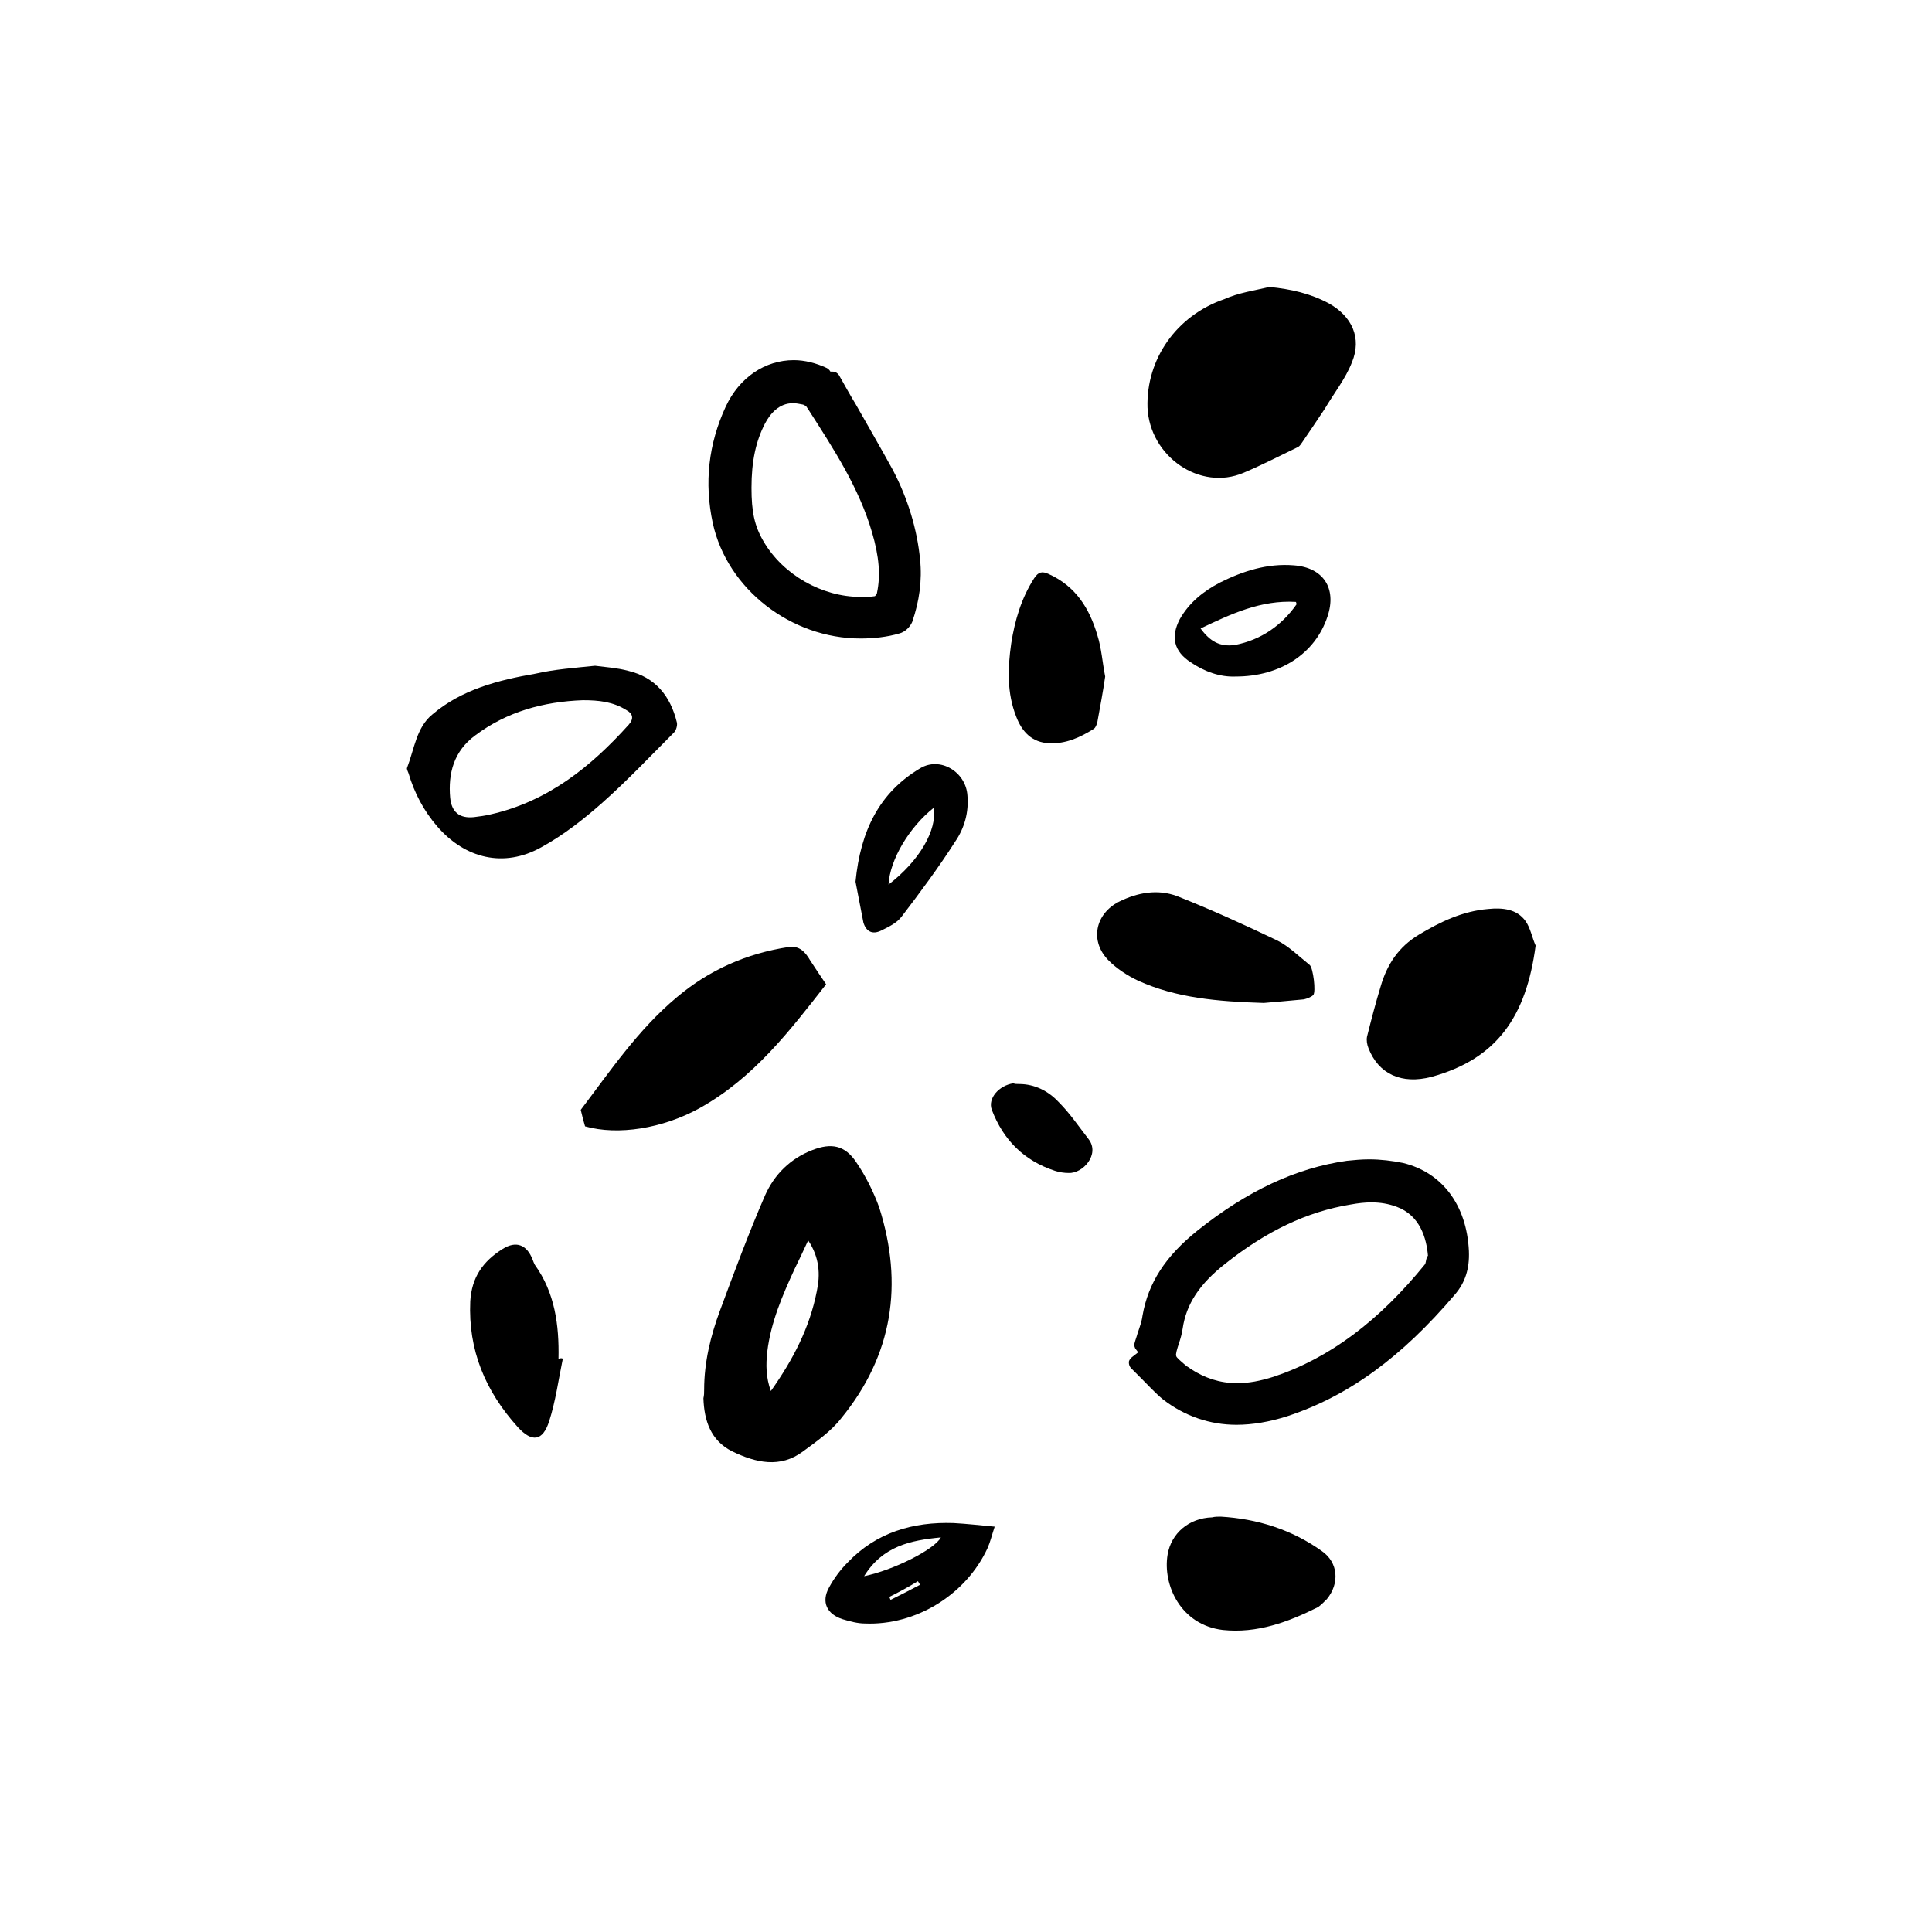
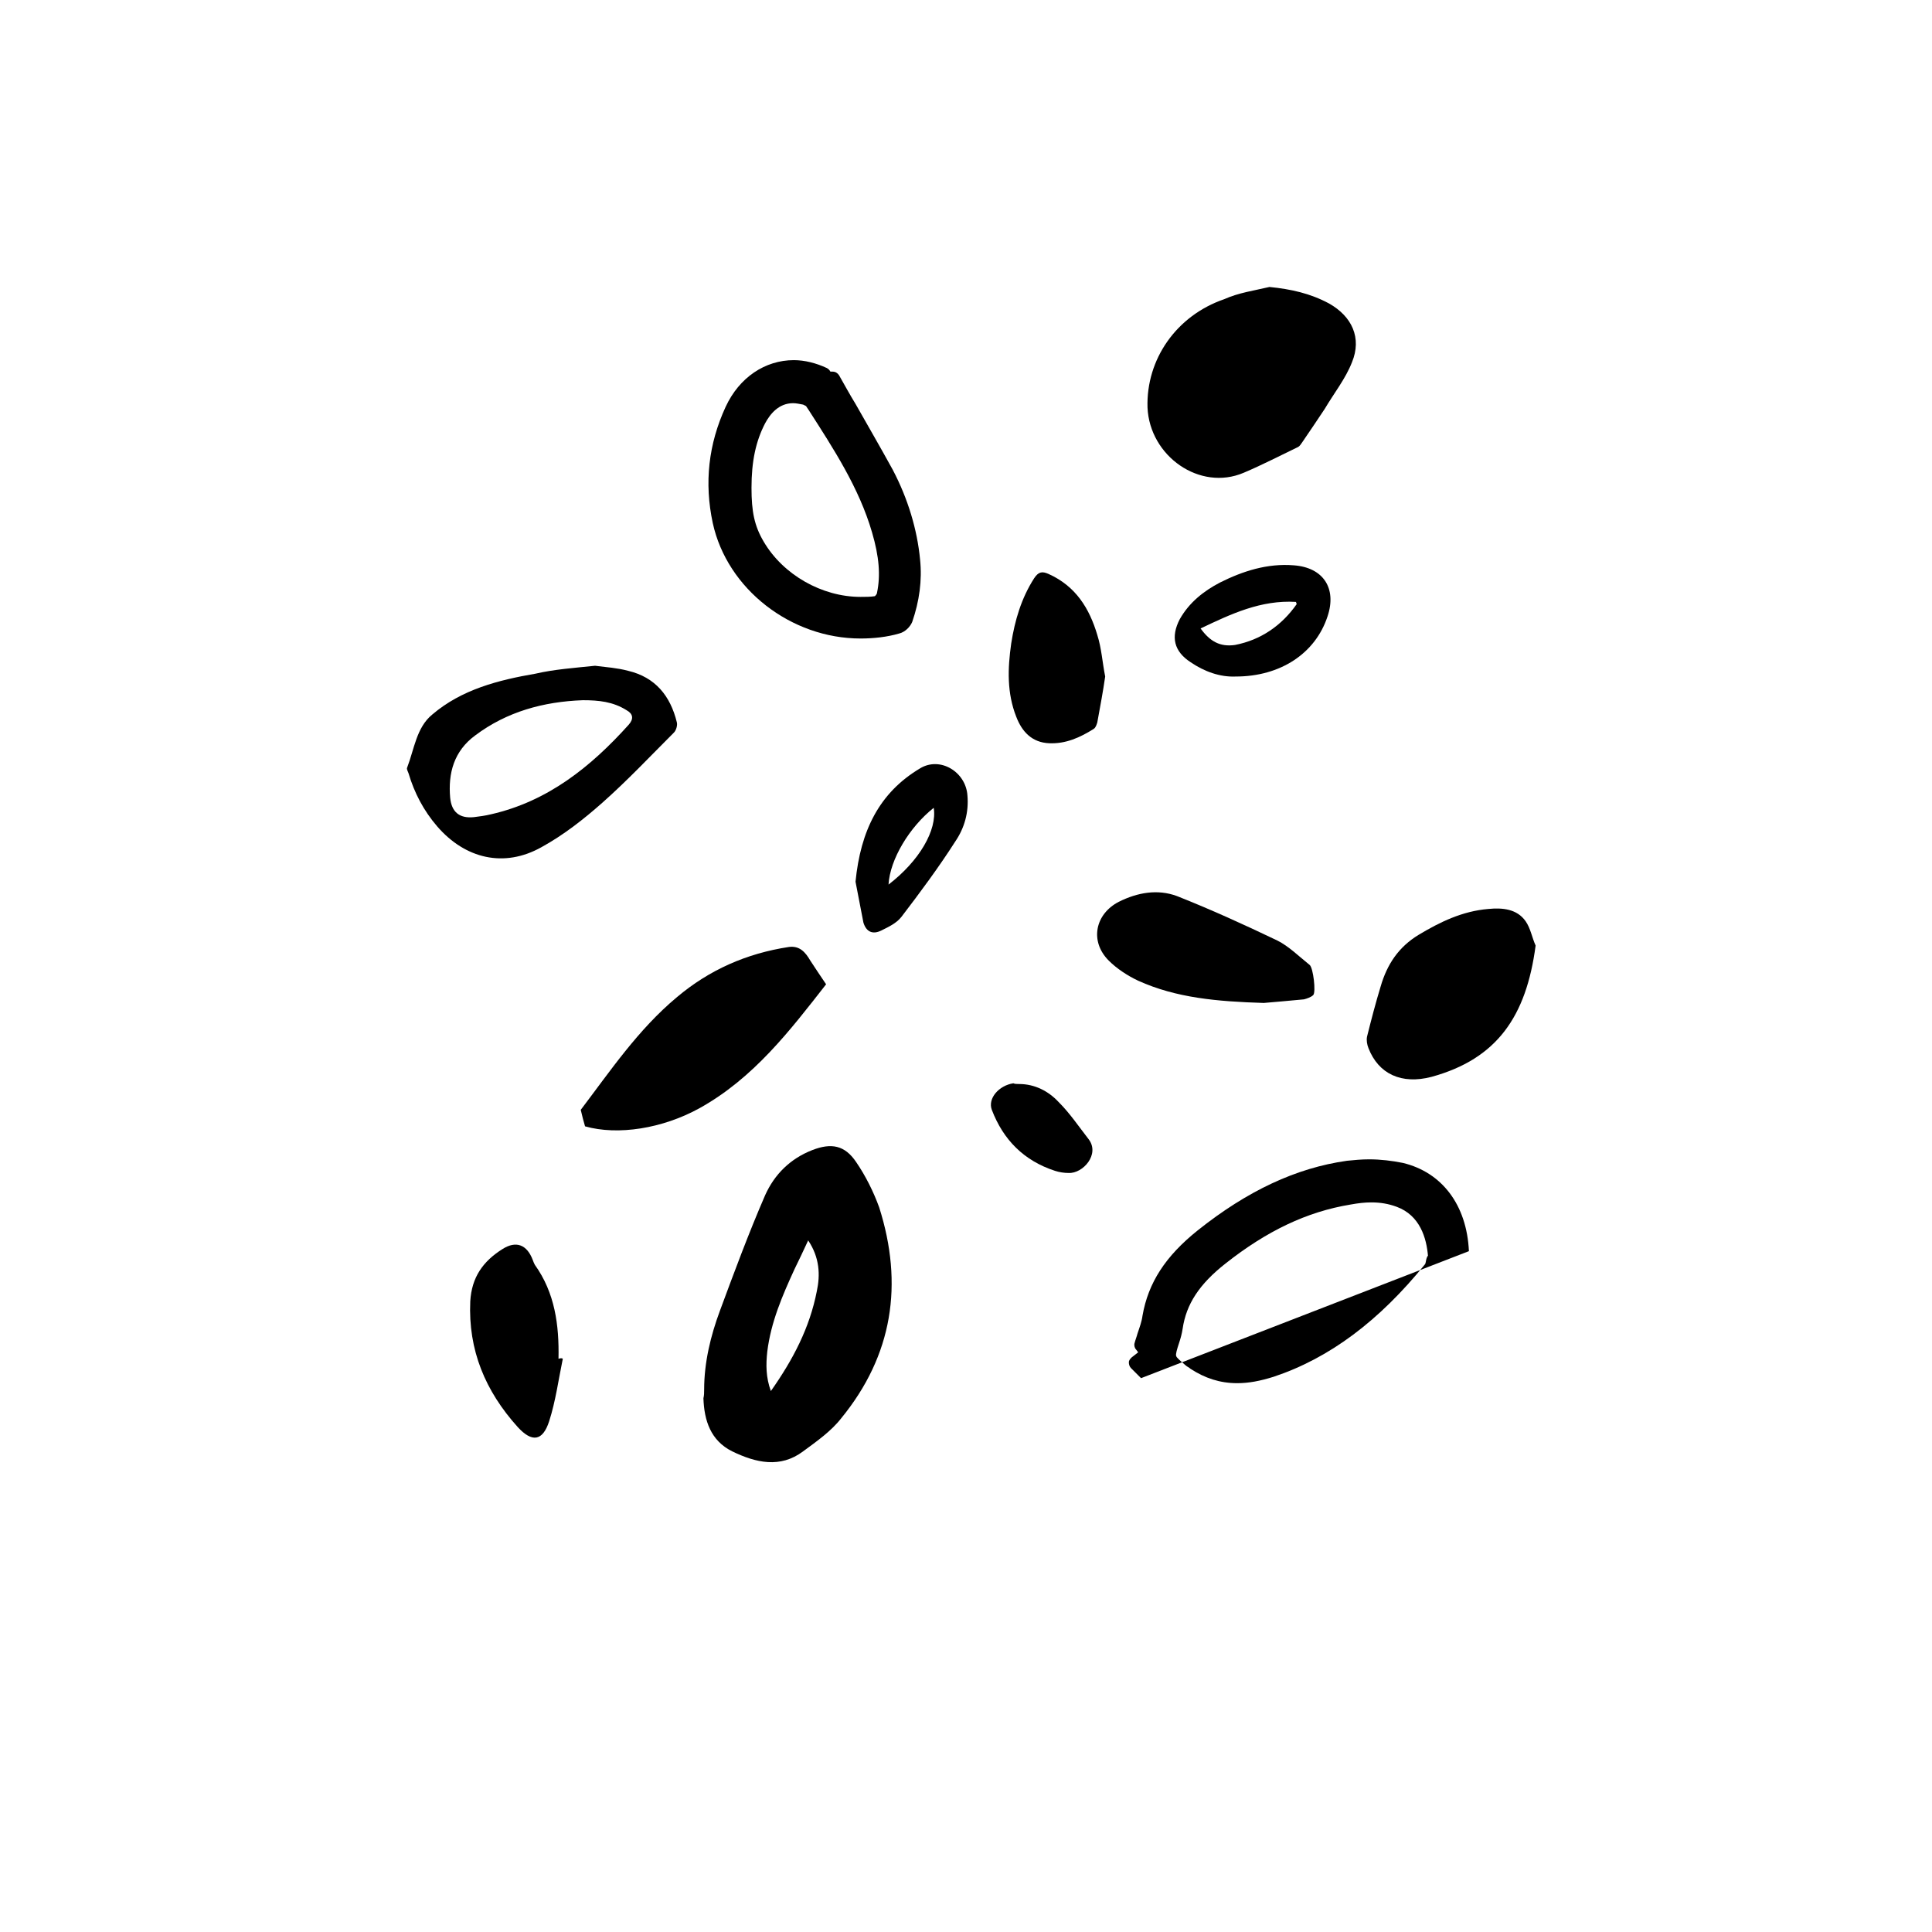
<svg xmlns="http://www.w3.org/2000/svg" width="1200pt" height="1200pt" version="1.1" viewBox="0 0 1200 1200">
  <path d="m437.36 863.12c0-16.934 4.012-33.422 9.805-49.016 8.91-24.062 17.824-48.125 28.074-71.742 5.793-12.922 15.598-22.727 29.41-28.074 11.586-4.457 20.051-3.121 27.18 7.574 5.793 8.465 10.695 18.27 14.258 28.074 15.148 47.68 8.465 91.793-23.617 131.01-6.238 8.02-15.148 14.258-23.617 20.496-14.258 10.695-29.41 7.129-44.113 0-13.367-6.684-17.379-19.16-17.824-32.973 0.445-1.781 0.445-3.562 0.445-5.348zm64.613-92.684c-3.121 6.684-5.793 12.477-8.465 17.824-7.574 16.488-14.703 32.973-16.934 51.242-0.891 8.02-0.891 16.043 2.227 24.508 13.812-19.605 24.062-39.211 28.52-61.938 2.227-10.246 1.781-20.941-5.348-31.637z" />
  <path d="m788.49 178.24c13.367 1.336 25.398 4.012 36.984 10.25 14.258 8.02 20.496 21.391 14.258 36.539-4.012 10.25-11.141 19.16-16.934 28.965-4.457 6.684-8.91 13.367-13.812 20.496-0.891 1.336-1.781 2.672-2.672 3.121-11.141 5.348-22.281 11.141-33.867 16.043-27.18 11.586-58.375-10.25-59.711-40.551-0.891-29.855 17.824-57.035 47.68-67.285 8.914-4.012 18.719-5.348 28.074-7.578z" />
  <path d="m369.62 413.52c7.129 0.891 13.812 1.336 20.496 3.121 16.934 4.012 26.289 15.598 30.301 32.082 0.445 1.781-0.445 4.902-1.781 6.238-14.703 14.703-28.965 29.855-44.559 43.668-11.586 10.25-24.062 20.051-37.875 27.629-23.172 12.922-47.234 7.129-64.613-12.922-8.465-9.805-14.258-20.941-17.824-32.973-0.445-1.336-1.336-2.672-0.891-3.566 4.457-11.586 5.793-24.953 15.598-32.973 18.27-15.598 40.996-21.391 64.168-25.398 11.582-2.676 24.059-3.57 36.98-4.906zm-7.574 21.391c-24.508 0.891-47.234 7.129-66.84 21.836-13.367 9.805-16.934 23.617-15.598 38.766 0.891 8.91 5.793 12.922 14.703 12.031 3.566-0.445 7.129-0.891 10.695-1.781 35.203-8.02 61.938-29.41 85.555-55.699 3.121-3.566 2.672-6.684-1.336-8.91-8.465-5.352-17.379-6.242-27.18-6.242z" />
  <path d="m513.11 611.36c-22.281 28.52-45.004 58.375-78.871 77.09-22.727 12.477-50.352 16.934-70.852 11.141-0.891-3.121-1.781-6.238-2.672-10.25 18.27-24.062 35.648-49.906 59.711-69.961 20.051-16.934 43.223-27.18 69.512-31.191 6.684-0.891 10.25 3.121 13.367 8.465 3.121 4.902 6.238 9.359 9.805 14.707z" />
  <path d="m953.8 587.3c-5.793 44.113-24.062 70.406-64.613 81.543-18.715 4.902-32.973-1.781-39.211-17.824-0.891-2.227-1.336-4.902-0.891-7.129 2.672-10.695 5.348-20.941 8.465-31.191 4.012-13.812 11.141-24.508 23.617-32.082 13.367-8.02 27.18-14.703 43.223-16.043 8.91-0.891 17.824 0 23.172 7.574 3.121 4.457 4.012 10.25 6.238 15.152z" />
-   <path d="m912.37 777.12c-1.336-28.965-16.934-49.016-40.996-54.809-6.684-1.336-13.812-2.227-20.941-2.227-4.902 0-9.359 0.445-13.812 0.891-31.637 4.457-61.938 18.715-92.684 43.223-20.051 16.043-30.746 32.527-34.312 53.027-0.445 3.566-1.781 7.129-3.121 11.141-0.445 1.781-1.336 4.012-1.781 5.793-0.445 1.336 0 3.121 0.891 4.012l1.336 1.781-4.012 3.121c-0.891 0.891-1.781 1.781-1.781 3.121 0 1.336 0.445 2.672 1.336 3.566l6.238 6.238c4.457 4.457 8.91 9.359 13.812 13.367 13.367 10.25 28.965 15.598 45.449 15.598 9.805 0 20.496-1.781 31.637-5.348 37.875-12.477 70.852-36.539 103.82-75.305 6.688-7.586 9.363-16.496 8.918-27.191zm-26.293 4.457c-0.445 1.336-0.445 2.672-0.891 3.566-28.52 35.203-59.266 58.375-94.023 69.961-8.465 2.672-15.598 4.012-22.727 4.012-10.695 0-20.051-3.121-28.965-8.91-0.891-0.891-2.227-1.336-3.121-2.227-3.121-2.672-5.793-4.902-5.793-5.793-0.445-0.891 0.445-4.012 1.781-8.02 0.891-2.672 1.781-5.793 2.227-8.91 2.227-15.148 10.25-27.629 26.734-40.551 25.398-20.051 50.352-32.082 77.535-36.539 4.902-0.891 8.91-1.336 12.922-1.336 5.793 0 10.695 0.891 15.598 2.672 14.703 5.348 18.715 19.605 19.605 30.746-0.438-0.453-0.438 0.438-0.883 1.328z" />
+   <path d="m912.37 777.12c-1.336-28.965-16.934-49.016-40.996-54.809-6.684-1.336-13.812-2.227-20.941-2.227-4.902 0-9.359 0.445-13.812 0.891-31.637 4.457-61.938 18.715-92.684 43.223-20.051 16.043-30.746 32.527-34.312 53.027-0.445 3.566-1.781 7.129-3.121 11.141-0.445 1.781-1.336 4.012-1.781 5.793-0.445 1.336 0 3.121 0.891 4.012l1.336 1.781-4.012 3.121c-0.891 0.891-1.781 1.781-1.781 3.121 0 1.336 0.445 2.672 1.336 3.566l6.238 6.238zm-26.293 4.457c-0.445 1.336-0.445 2.672-0.891 3.566-28.52 35.203-59.266 58.375-94.023 69.961-8.465 2.672-15.598 4.012-22.727 4.012-10.695 0-20.051-3.121-28.965-8.91-0.891-0.891-2.227-1.336-3.121-2.227-3.121-2.672-5.793-4.902-5.793-5.793-0.445-0.891 0.445-4.012 1.781-8.02 0.891-2.672 1.781-5.793 2.227-8.91 2.227-15.148 10.25-27.629 26.734-40.551 25.398-20.051 50.352-32.082 77.535-36.539 4.902-0.891 8.91-1.336 12.922-1.336 5.793 0 10.695 0.891 15.598 2.672 14.703 5.348 18.715 19.605 19.605 30.746-0.438-0.453-0.438 0.438-0.883 1.328z" />
  <path d="m554.55 291.87c-7.574-13.812-15.598-27.629-23.172-40.996-3.566-5.793-6.684-11.586-10.25-17.824-0.891-1.336-2.227-2.227-4.012-2.227h-1.336c-0.445-0.891-1.336-1.781-2.227-2.227-6.684-3.121-13.812-4.902-20.496-4.902-17.824 0-33.867 10.695-42.332 28.965-10.695 23.172-13.367 47.234-8.02 72.188 8.91 40.996 48.57 71.742 91.793 71.742 8.02 0 16.488-0.891 24.062-3.121 3.566-0.891 6.684-4.012 8.02-7.129 4.457-12.922 6.238-25.844 4.902-38.766-1.785-18.719-7.578-37.879-16.934-55.703zm-9.805 76.199c0 0.891-0.891 1.781-1.336 2.227-2.672 0.445-5.793 0.445-8.91 0.445-24.062 0-48.125-13.812-60.156-34.312-5.793-9.805-7.574-18.715-7.574-33.422 0-16.488 2.672-28.965 8.465-40.105 3.121-5.793 8.465-12.477 17.379-12.477 1.781 0 4.012 0.445 6.238 0.891 0.891 0.445 1.781 0.891 1.781 0.891l1.781 2.672c15.148 23.617 31.191 48.125 39.211 75.75 4.457 15.16 5.348 26.746 3.121 37.441z" />
  <path d="m784.93 622.95c-28.965-0.891-54.363-3.121-77.98-13.812-6.684-3.121-13.367-7.574-18.27-12.477-12.031-12.031-8.465-28.965 6.238-36.539 11.586-5.793 24.062-8.02 36.094-3.566 21.391 8.465 41.887 17.824 62.383 27.629 7.129 3.566 13.367 9.805 20.051 15.148 2.227 1.781 4.012 16.934 2.227 18.715-1.336 1.336-4.012 2.227-5.793 2.672-9.801 0.895-19.16 1.785-24.949 2.231z" />
-   <path d="m758.19 942c22.727 1.336 44.113 8.02 62.828 21.391 10.25 7.129 11.141 20.051 3.121 29.855-1.781 1.781-3.566 3.566-5.348 4.902-18.715 9.359-37.875 16.488-59.266 14.258-26.289-3.121-37.43-28.074-34.312-46.789 2.227-13.367 13.367-22.727 27.629-23.172 1.785-0.445 3.566-0.445 5.348-0.445z" />
  <path d="m686.45 420.2c-1.336 9.359-3.121 18.715-4.902 28.52-0.445 1.336-0.891 3.121-2.227 4.012-8.465 5.348-17.379 9.359-27.629 8.91-10.695-0.445-16.934-7.129-20.496-16.488-5.793-14.703-5.348-29.855-3.121-45.449 2.227-14.258 6.238-28.074 14.258-40.551 2.672-4.012 4.902-4.457 8.91-2.672 16.934 7.574 25.398 21.391 30.301 37.875 2.68 8.465 3.125 16.934 4.906 25.844z" />
  <path d="m349.57 843.96c-2.672 12.922-4.457 26.289-8.465 38.766-4.012 12.477-10.695 13.367-19.605 3.566-20.051-22.281-30.746-47.68-29.41-77.98 0.891-15.148 8.02-24.953 20.051-32.527 8.465-5.348 15.148-2.672 18.715 6.684 0.445 1.336 0.891 2.227 1.336 3.121 12.477 17.379 15.148 37.43 14.703 58.375 1.336-0.449 2.231-0.449 2.676-0.004z" />
  <path d="m531.38 547.64c3.121-31.637 14.703-55.254 40.105-70.406 12.477-7.574 28.52 2.227 29.41 16.934 0.891 10.25-1.781 20.051-7.574 28.52-10.25 16.043-21.836 31.637-33.422 46.789-3.121 4.012-8.02 6.238-12.477 8.465-5.348 2.672-9.359 0.891-11.141-4.902-1.785-9.355-3.566-18.715-4.902-25.398zm20.496 1.785c19.16-14.703 30.301-33.867 28.074-47.68-15.152 12.031-27.184 32.082-28.074 47.68z" />
  <path d="m767.55 420.2c-9.805 0.445-19.605-3.121-28.074-8.91-10.25-6.684-12.477-15.598-6.684-26.734 5.793-10.25 14.703-17.379 24.953-22.727 14.258-7.129 29.41-12.031 45.898-10.695 18.27 1.336 26.734 14.258 20.941 31.637-7.574 23.172-29.41 37.43-57.035 37.43zm-21.836-29.855c5.793 8.02 12.031 11.586 21.391 10.25 16.043-3.121 28.965-12.031 38.32-25.398 0 0-0.445-0.891-0.445-1.336-21.836-1.34-40.551 7.574-59.266 16.484z" />
-   <path d="m617.82 948.23c-1.781 5.348-2.672 9.359-4.457 13.367-13.367 28.965-44.559 48.125-76.199 46.789-4.457 0-9.359-1.336-13.812-2.672-9.805-3.121-13.367-10.695-8.465-19.605 3.121-5.793 7.129-11.141 11.586-15.598 17.824-18.715 40.551-25.398 65.949-24.508 8.02 0.445 16.039 1.336 25.398 2.227zm-81.098 30.75c17.824-3.566 43.668-16.488 47.68-24.062-18.719 1.781-36.098 5.344-47.68 24.062zm15.594 12.922c0.445 0.445 0.445 1.336 0.891 1.781 6.238-3.121 12.477-6.238 18.27-9.359-0.445-0.891-0.891-1.336-1.336-2.227-5.793 3.566-11.586 6.684-17.824 9.805z" />
  <path d="m632.97 673.3c9.805 0 18.27 4.457 24.508 11.141 7.129 7.129 12.477 15.148 18.715 23.172 7.129 9.359-3.566 21.391-12.477 20.941-2.672 0-5.793-0.445-8.465-1.336-19.16-6.238-32.082-19.16-39.211-37.875-2.672-7.129 4.457-15.148 13.367-16.488 0.891 0.445 2.227 0.445 3.562 0.445z" />
</svg>